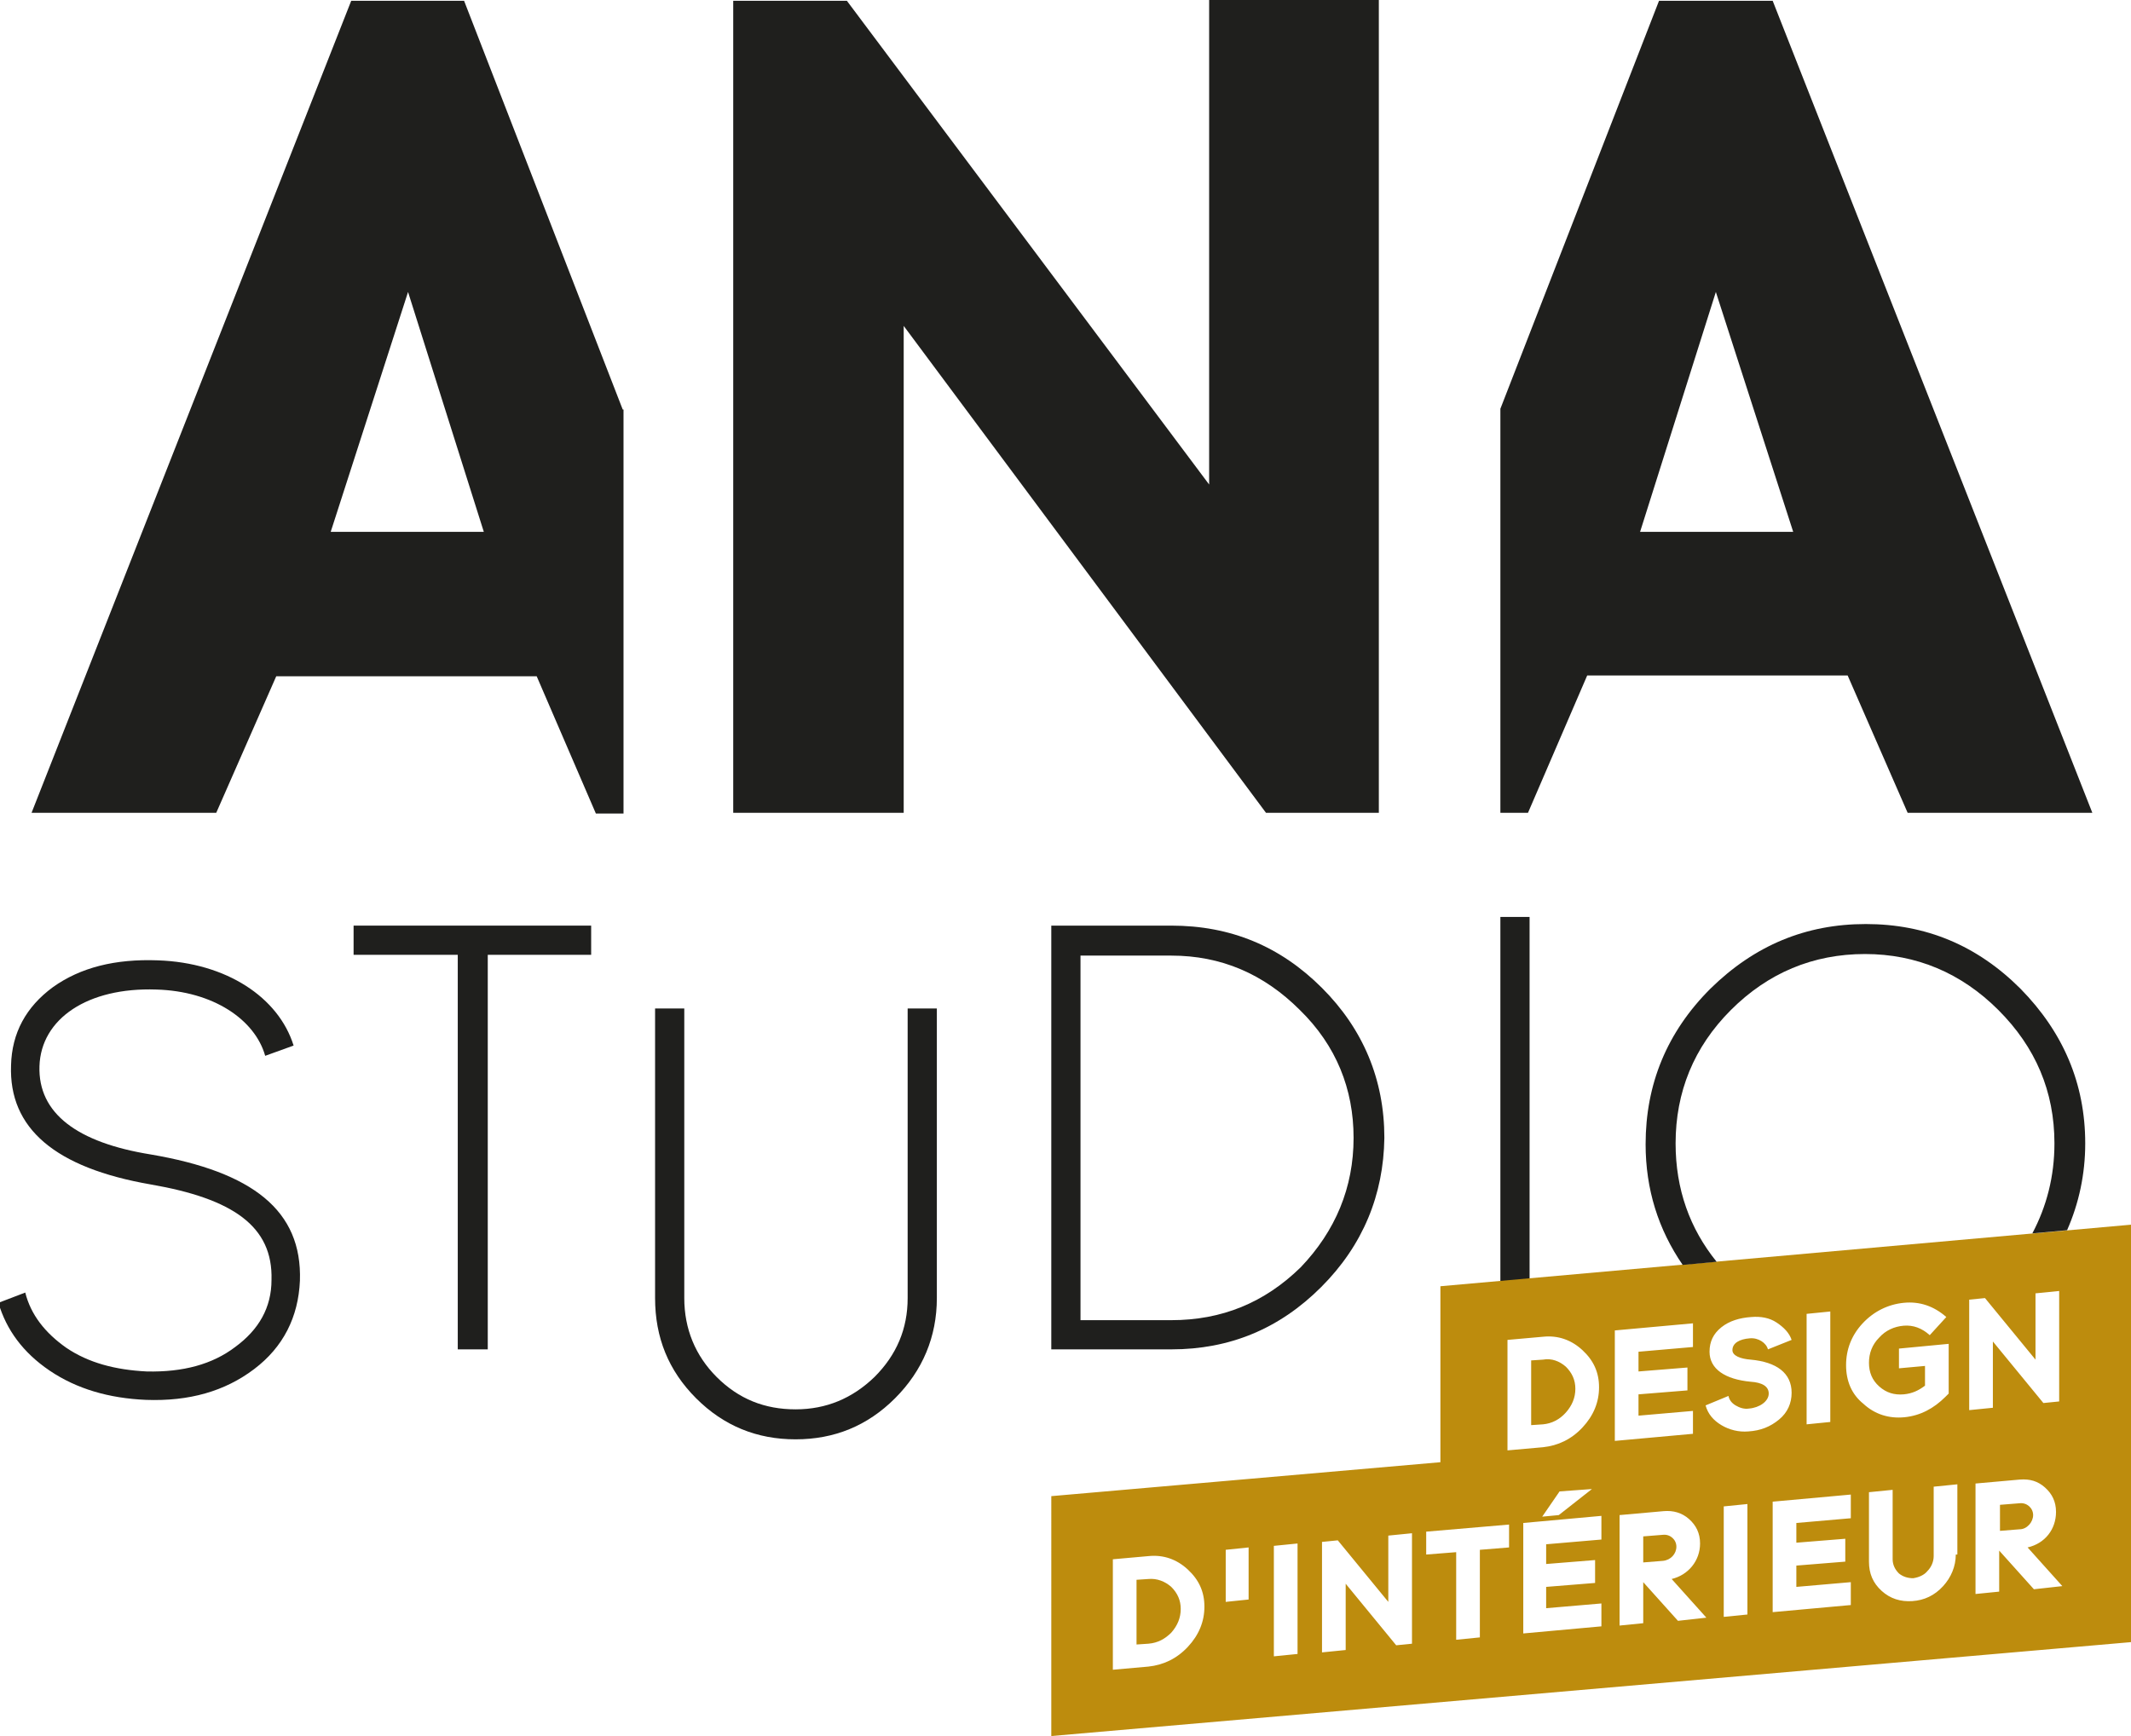
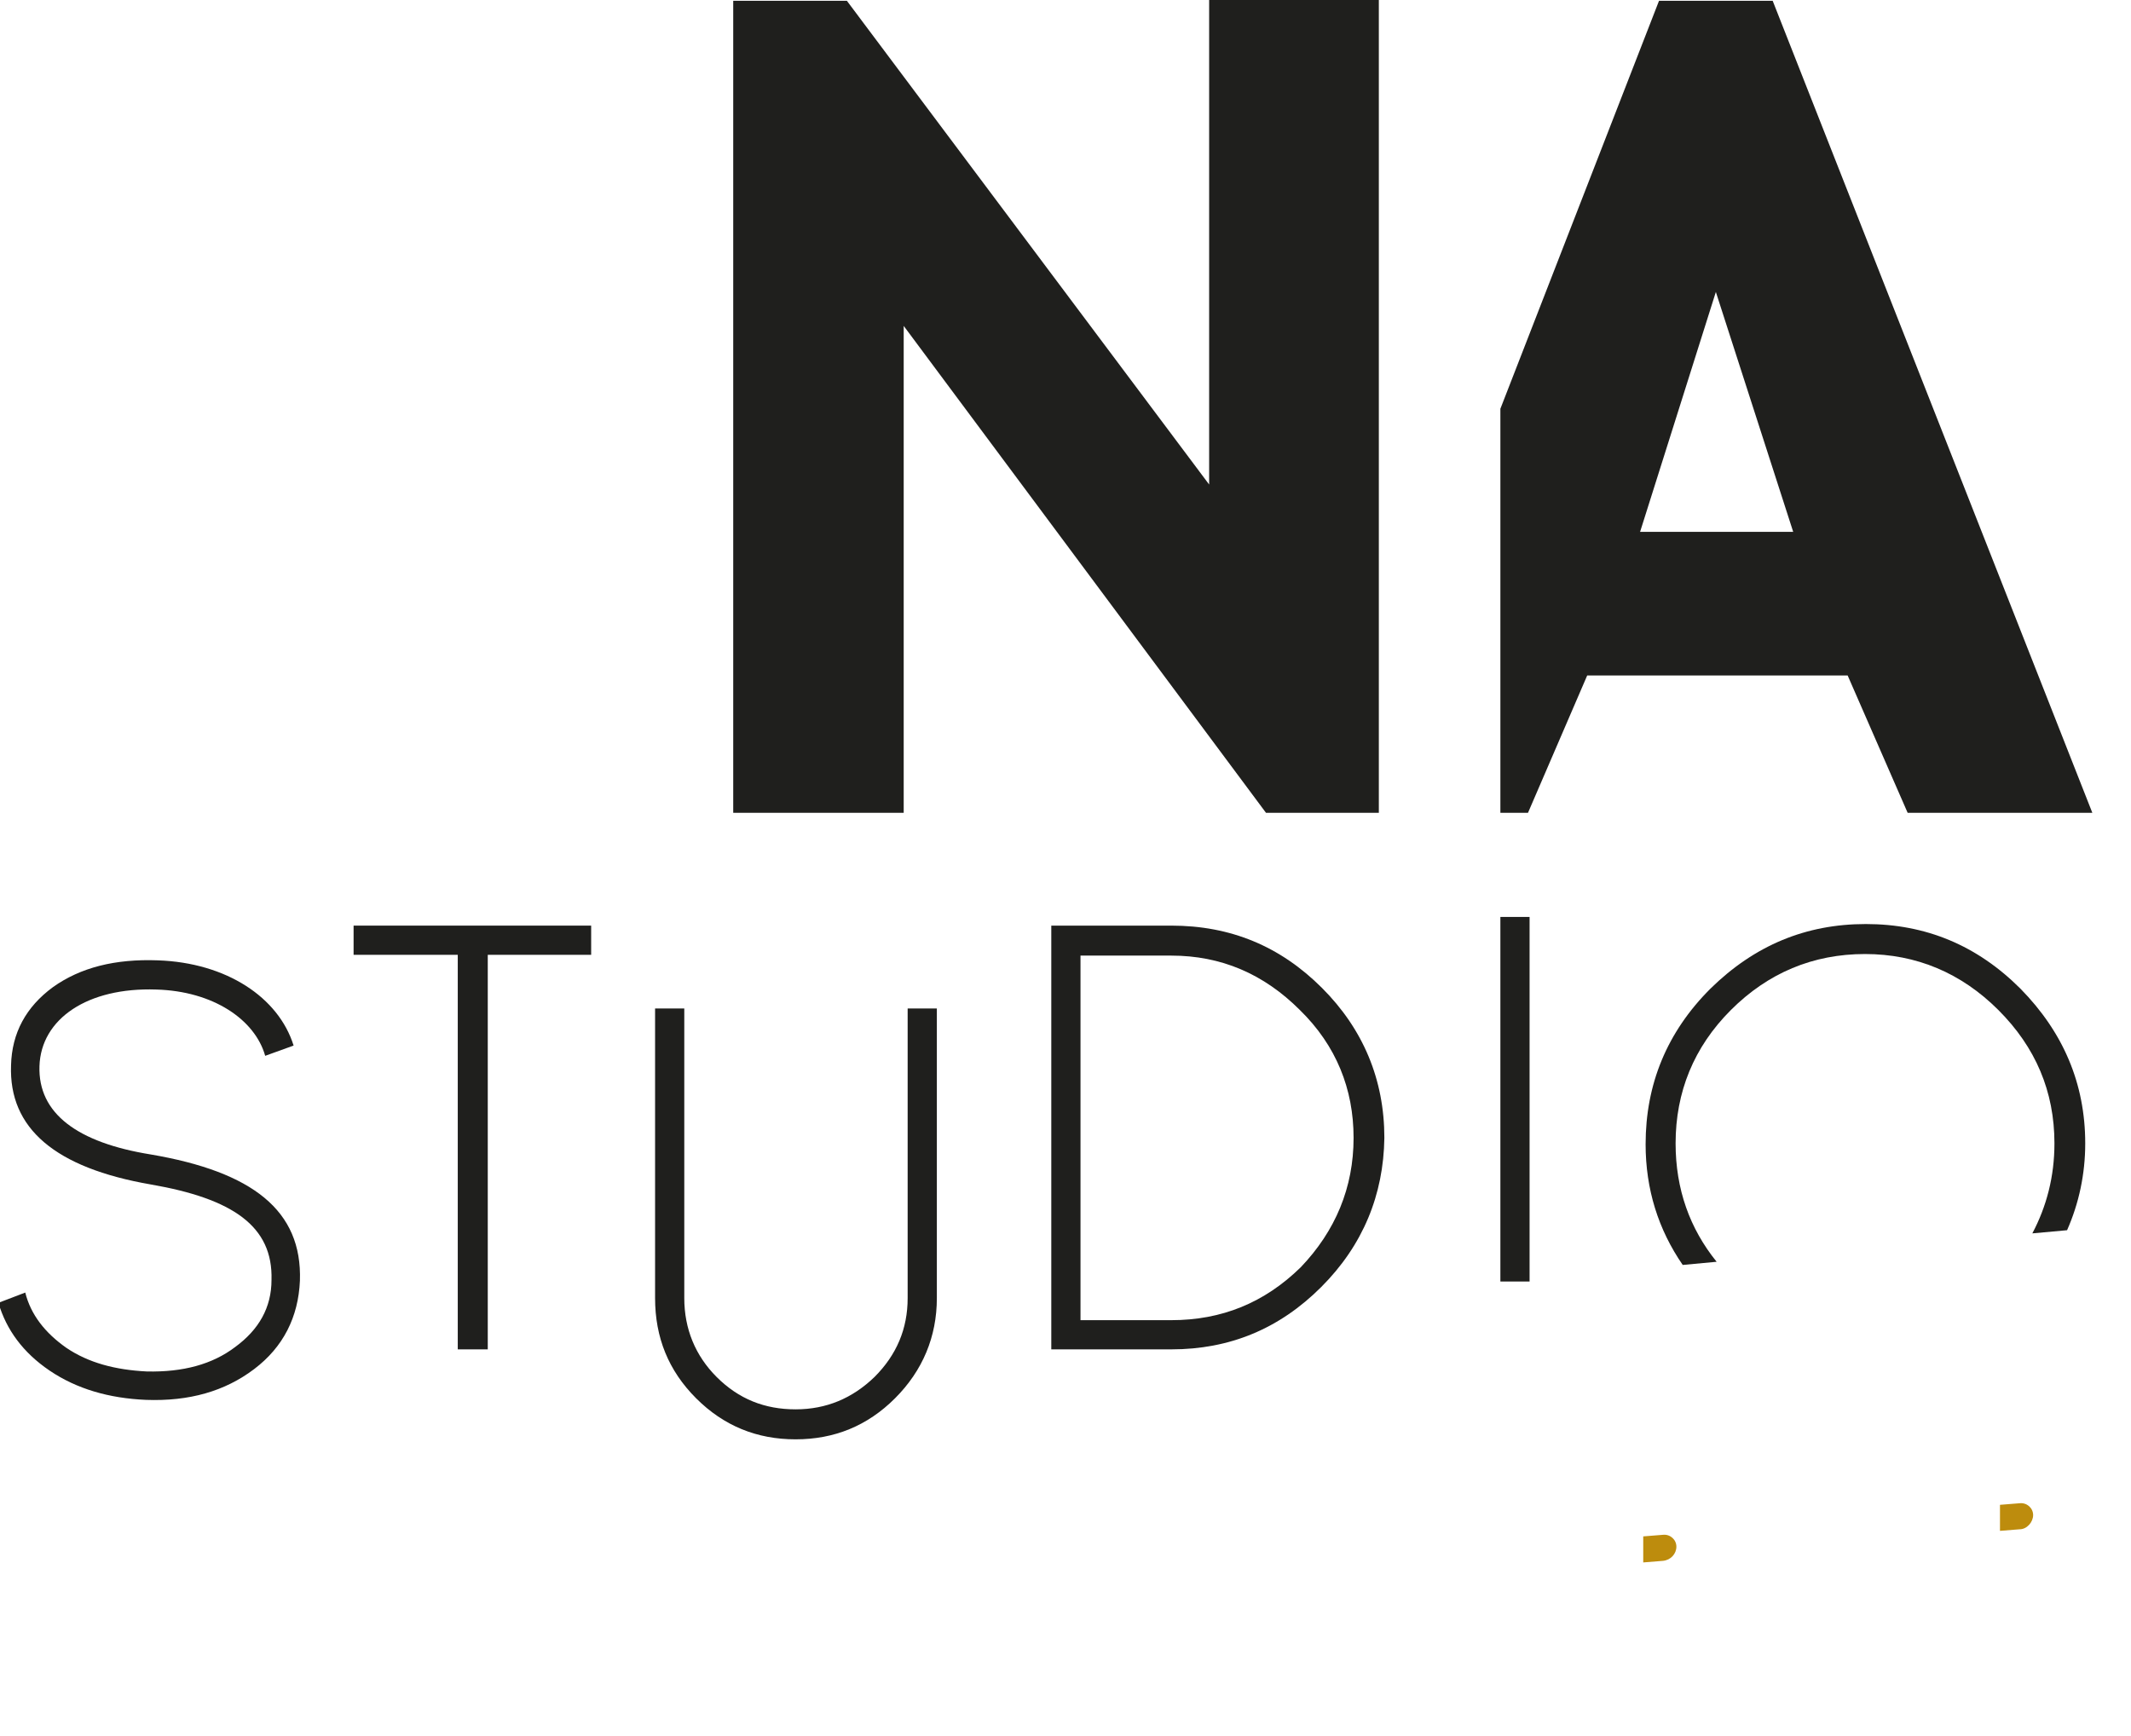
<svg xmlns="http://www.w3.org/2000/svg" version="1.1" width="270" height="220">
  <svg version="1.1" id="SvgjsSvg1005" x="0px" y="0px" viewBox="0 0 270 220" style="enable-background:new 0 0 270 220;" xml:space="preserve">
    <style type="text/css">
	.st0{fill:#1F1F1D;}
	.st1{fill:#BD8C0D;}
</style>
    <g>
      <polygon class="st0" points="92.9,103 92.9,0.1 107.3,0.1 153.2,61.4 153.2,0 174.7,0 174.7,103 160.4,103 114.5,41.3 114.5,103     " />
      <g>
        <path class="st0" d="M29.8,170.7c3-2.2,4.6-5,4.6-8.5c0.2-6.8-4.9-10.3-15.3-12.1C7,148,1.1,143,1.4,135c0.1-4.1,1.9-7.4,5.3-9.9    c3.5-2.5,7.9-3.6,13.3-3.4c8.7,0.3,15.3,4.7,17.2,10.8l-3.6,1.3c-1.3-4.6-6.6-8.2-13.8-8.4c-8.7-0.3-14.6,3.7-14.8,9.7    c-0.2,6,4.8,9.7,14.1,11.2c12.9,2.2,19.2,7.1,18.9,16c-0.2,4.6-2.1,8.4-5.8,11.2c-3.7,2.8-8.2,4.1-13.7,3.9    c-4.7-0.2-8.8-1.4-12.2-3.7c-3.4-2.3-5.5-5.2-6.5-8.6l3.4-1.3c0.7,2.8,2.5,5.1,5.2,7c2.8,1.9,6.2,2.8,10.2,3    C23.2,173.9,26.9,172.9,29.8,170.7" />
      </g>
      <polygon class="st0" points="74.9,117.3 74.9,121 61.8,121 61.8,171 58,171 58,121 44.8,121 44.8,117.3  " />
      <g>
        <path class="st0" d="M114.9,127.8h3.8v36.7c0,4.9-1.8,9.2-5.3,12.7c-3.5,3.5-7.7,5.2-12.6,5.2c-4.9,0-9.1-1.7-12.6-5.2    c-3.5-3.5-5.2-7.7-5.2-12.7v-36.7h3.7v36.7c0,3.9,1.4,7.3,4.1,10c2.8,2.8,6.1,4.1,10,4.1c3.9,0,7.2-1.4,10-4.1    c2.8-2.8,4.2-6.1,4.2-10V127.8z" />
        <path class="st0" d="M171.5,144.2c0-6.2-2.2-11.7-6.8-16.2c-4.6-4.6-10-6.9-16.3-6.9h-11.5v46.2h11.5c6.4,0,11.8-2.2,16.4-6.7    C169.2,156,171.5,150.5,171.5,144.2 M167.4,163.1c-5.3,5.3-11.6,7.9-19,7.9h-15.2v-53.7h15.2c7.5,0,13.8,2.6,19.1,7.9    c5.2,5.2,7.9,11.6,7.9,19C175.3,151.4,172.7,157.8,167.4,163.1" />
      </g>
      <rect x="190.1" y="116.2" class="st0" width="3.7" height="46.2" />
-       <path class="st0" d="M41.9,67.4L51.7,37l9.6,30.4H41.9z M78.9,51.9L58.8,0.1H44.5L4,103h23.4L35,85.7h33l7.5,17.4h3.5V51.9z" />
      <path class="st0" d="M207.8,67.4l9.6-30.4l9.8,30.4H207.8z M190.1,103h3.5l7.5-17.4h33l7.6,17.4h23.4L224.6,0.1h-14.4l-20.1,51.7   V103z" />
      <g>
        <path class="st1" d="M212.4,196c0-0.9-0.8-1.6-1.7-1.5l-2.5,0.2v3.3l2.5-0.2C211.7,197.7,212.4,196.9,212.4,196" />
-         <path class="st1" d="M198.4,179c0.8-0.9,1.2-1.9,1.2-3c0-1.1-0.4-2-1.2-2.8c-0.8-0.7-1.8-1.1-2.9-0.9l-1.5,0.1v8.2l1.5-0.1    C196.6,180.4,197.6,179.9,198.4,179" />
-         <path class="st1" d="M145.5,200.1l-1.5,0.1v8.2l1.5-0.1c1.2-0.1,2.1-0.6,2.9-1.4c0.8-0.9,1.2-1.9,1.2-3c0-1.1-0.4-2-1.2-2.8    C147.6,200.4,146.6,200,145.5,200.1" />
-         <path class="st1" d="M257.7,201.4l-4.4-4.9v5.2l-3,0.3v-14l5.6-0.5c1.3-0.1,2.3,0.2,3.2,1c0.9,0.8,1.4,1.8,1.4,3.1    c0,2.2-1.4,4-3.6,4.5l4.4,4.9L257.7,201.4z M249.5,164.7l2-0.2l6.4,7.8v-8.4l3-0.3v14l-2,0.2l-6.4-7.8l0,8.4l-3,0.3V164.7z     M247.8,197c0,1.5-0.6,2.9-1.6,4c-1.1,1.2-2.4,1.8-3.9,1.9s-2.8-0.3-3.9-1.3c-1.1-1-1.6-2.2-1.6-3.7v-8.8l3-0.3v8.8    c0,0.7,0.3,1.3,0.8,1.8c0.5,0.4,1.1,0.6,1.8,0.6c0.7-0.1,1.4-0.4,1.8-0.9c0.5-0.5,0.8-1.2,0.8-1.9v-8.8l3-0.3V197z M233.9,173    c0-2,0.7-3.8,2.1-5.3c1.4-1.5,3.2-2.4,5.2-2.6c2-0.2,3.8,0.4,5.4,1.8l-2.1,2.3c-1-0.9-2.1-1.3-3.3-1.2c-1.2,0.1-2.3,0.6-3.1,1.5    c-0.9,0.9-1.3,2-1.3,3.2c0,1.2,0.4,2.2,1.3,3c0.9,0.8,1.9,1.1,3.1,1c1.1-0.1,1.9-0.5,2.7-1.1v-2.5l-3.3,0.3v-2.5l6.3-0.6v6.3    l-0.4,0.4c-1.5,1.5-3.2,2.4-5.2,2.6c-2,0.2-3.8-0.4-5.2-1.7C234.6,176.7,233.9,175,233.9,173 M234.5,192.4l-6.9,0.6v2.5l6.2-0.5    v2.9l-6.2,0.5v2.7l6.9-0.6v2.9l-9.9,0.9v-14l9.9-0.9V192.4z M218.1,180.6c-1-0.6-1.7-1.4-2-2.5l2.9-1.2c0.1,0.5,0.4,0.9,0.9,1.2    c0.5,0.3,1.1,0.5,1.7,0.4c1.3-0.1,2.5-0.9,2.5-1.9c0-0.9-0.8-1.4-2.3-1.5c-3.2-0.3-5.2-1.6-5.2-3.8c0-1.3,0.5-2.3,1.5-3.1    c1-0.8,2.3-1.2,3.8-1.3c1.2-0.1,2.3,0.1,3.2,0.7c0.9,0.6,1.6,1.3,1.9,2.2L224,171c-0.2-0.8-1.2-1.5-2.3-1.4    c-1.3,0.1-2.2,0.6-2.2,1.5c0,0.7,1,1.1,2.3,1.2c3.3,0.3,5.2,1.7,5.2,4.2c0,1.3-0.5,2.5-1.6,3.4c-1.1,0.9-2.3,1.4-3.9,1.5    C220.3,181.5,219.1,181.2,218.1,180.6 M221.4,204.6l-3,0.3v-14l3-0.3V204.6z M212.6,205.4l-4.4-4.9v5.2l-3,0.3v-14l5.6-0.5    c1.2-0.1,2.3,0.2,3.2,1c0.9,0.8,1.4,1.8,1.4,3.1c0,2.2-1.5,4-3.6,4.5l4.4,4.9L212.6,205.4z M204.6,168.6l9.9-0.9v3l-6.9,0.6v2.5    l6.2-0.5v2.9l-6.2,0.5v2.7l6.9-0.6v2.9l-9.9,0.9V168.6z M202.9,195.1l-7,0.6v2.5l6.2-0.5v2.9l-6.2,0.5v2.7l7-0.6v2.9l-9.9,0.9v-14    l9.9-0.9V195.1z M191.2,196.1l-3.7,0.3v11.1l-3,0.3v-11.1l-3.8,0.3v-2.9l10.5-0.9V196.1z M178.9,208.3l-2,0.2l-6.4-7.8v8.4l-3,0.3    v-14l2-0.2l6.4,7.8v-8.4l3-0.3V208.3z M164.4,209.6l-3,0.3v-14l3-0.3V209.6z M158.2,202.7l-2.9,0.3v-6.6l2.9-0.3V202.7z     M150.5,208.7c-1.4,1.5-3.1,2.3-5,2.5l-4.5,0.4v-14l4.5-0.4c1.9-0.2,3.6,0.4,5,1.7c1.4,1.3,2.1,2.8,2.1,4.7    C152.6,205.5,151.9,207.2,150.5,208.7 M201.7,188.7l-4.2,3.3l-2.1,0.2l2.2-3.2L201.7,188.7z M191,169.8l4.5-0.4    c1.9-0.2,3.6,0.4,5,1.7c1.4,1.3,2.1,2.8,2.1,4.7c0,1.9-0.7,3.6-2.1,5.1c-1.4,1.5-3.1,2.3-5,2.5l-4.5,0.4V169.8z M228.9,166.5    l3-0.3v14l-3,0.3V166.5z M182.5,163v22.3l-49.3,4.3V220L270,208.1v-23h0v-29.9L182.5,163z" />
        <path class="st1" d="M257.6,192c0-0.9-0.8-1.6-1.7-1.5l-2.5,0.2v3.3l2.5-0.2C256.8,193.8,257.6,192.9,257.6,192" />
        <path class="st0" d="M217.5,159.9c-3.4-4.2-5.2-9.2-5.2-15c0-6.5,2.3-12.2,7-16.9c4.7-4.7,10.4-7.1,17-7.1    c6.5,0,12.2,2.4,16.9,7.1c4.7,4.7,7.1,10.3,7.1,16.9c0,4.2-1,8-2.8,11.4l4.4-0.4c1.5-3.4,2.3-7.1,2.3-11c0-7.6-2.8-14.1-8.2-19.6    c-5.5-5.5-12-8.2-19.6-8.2c-7.6,0-14.1,2.7-19.7,8.2c-5.5,5.5-8.2,12.1-8.2,19.7c0,5.7,1.6,10.8,4.7,15.3L217.5,159.9z" />
      </g>
    </g>
  </svg>
  <style>@media (prefers-color-scheme: light) { :root { filter: none; } }
@media (prefers-color-scheme: dark) { :root { filter: none; } }
</style>
</svg>